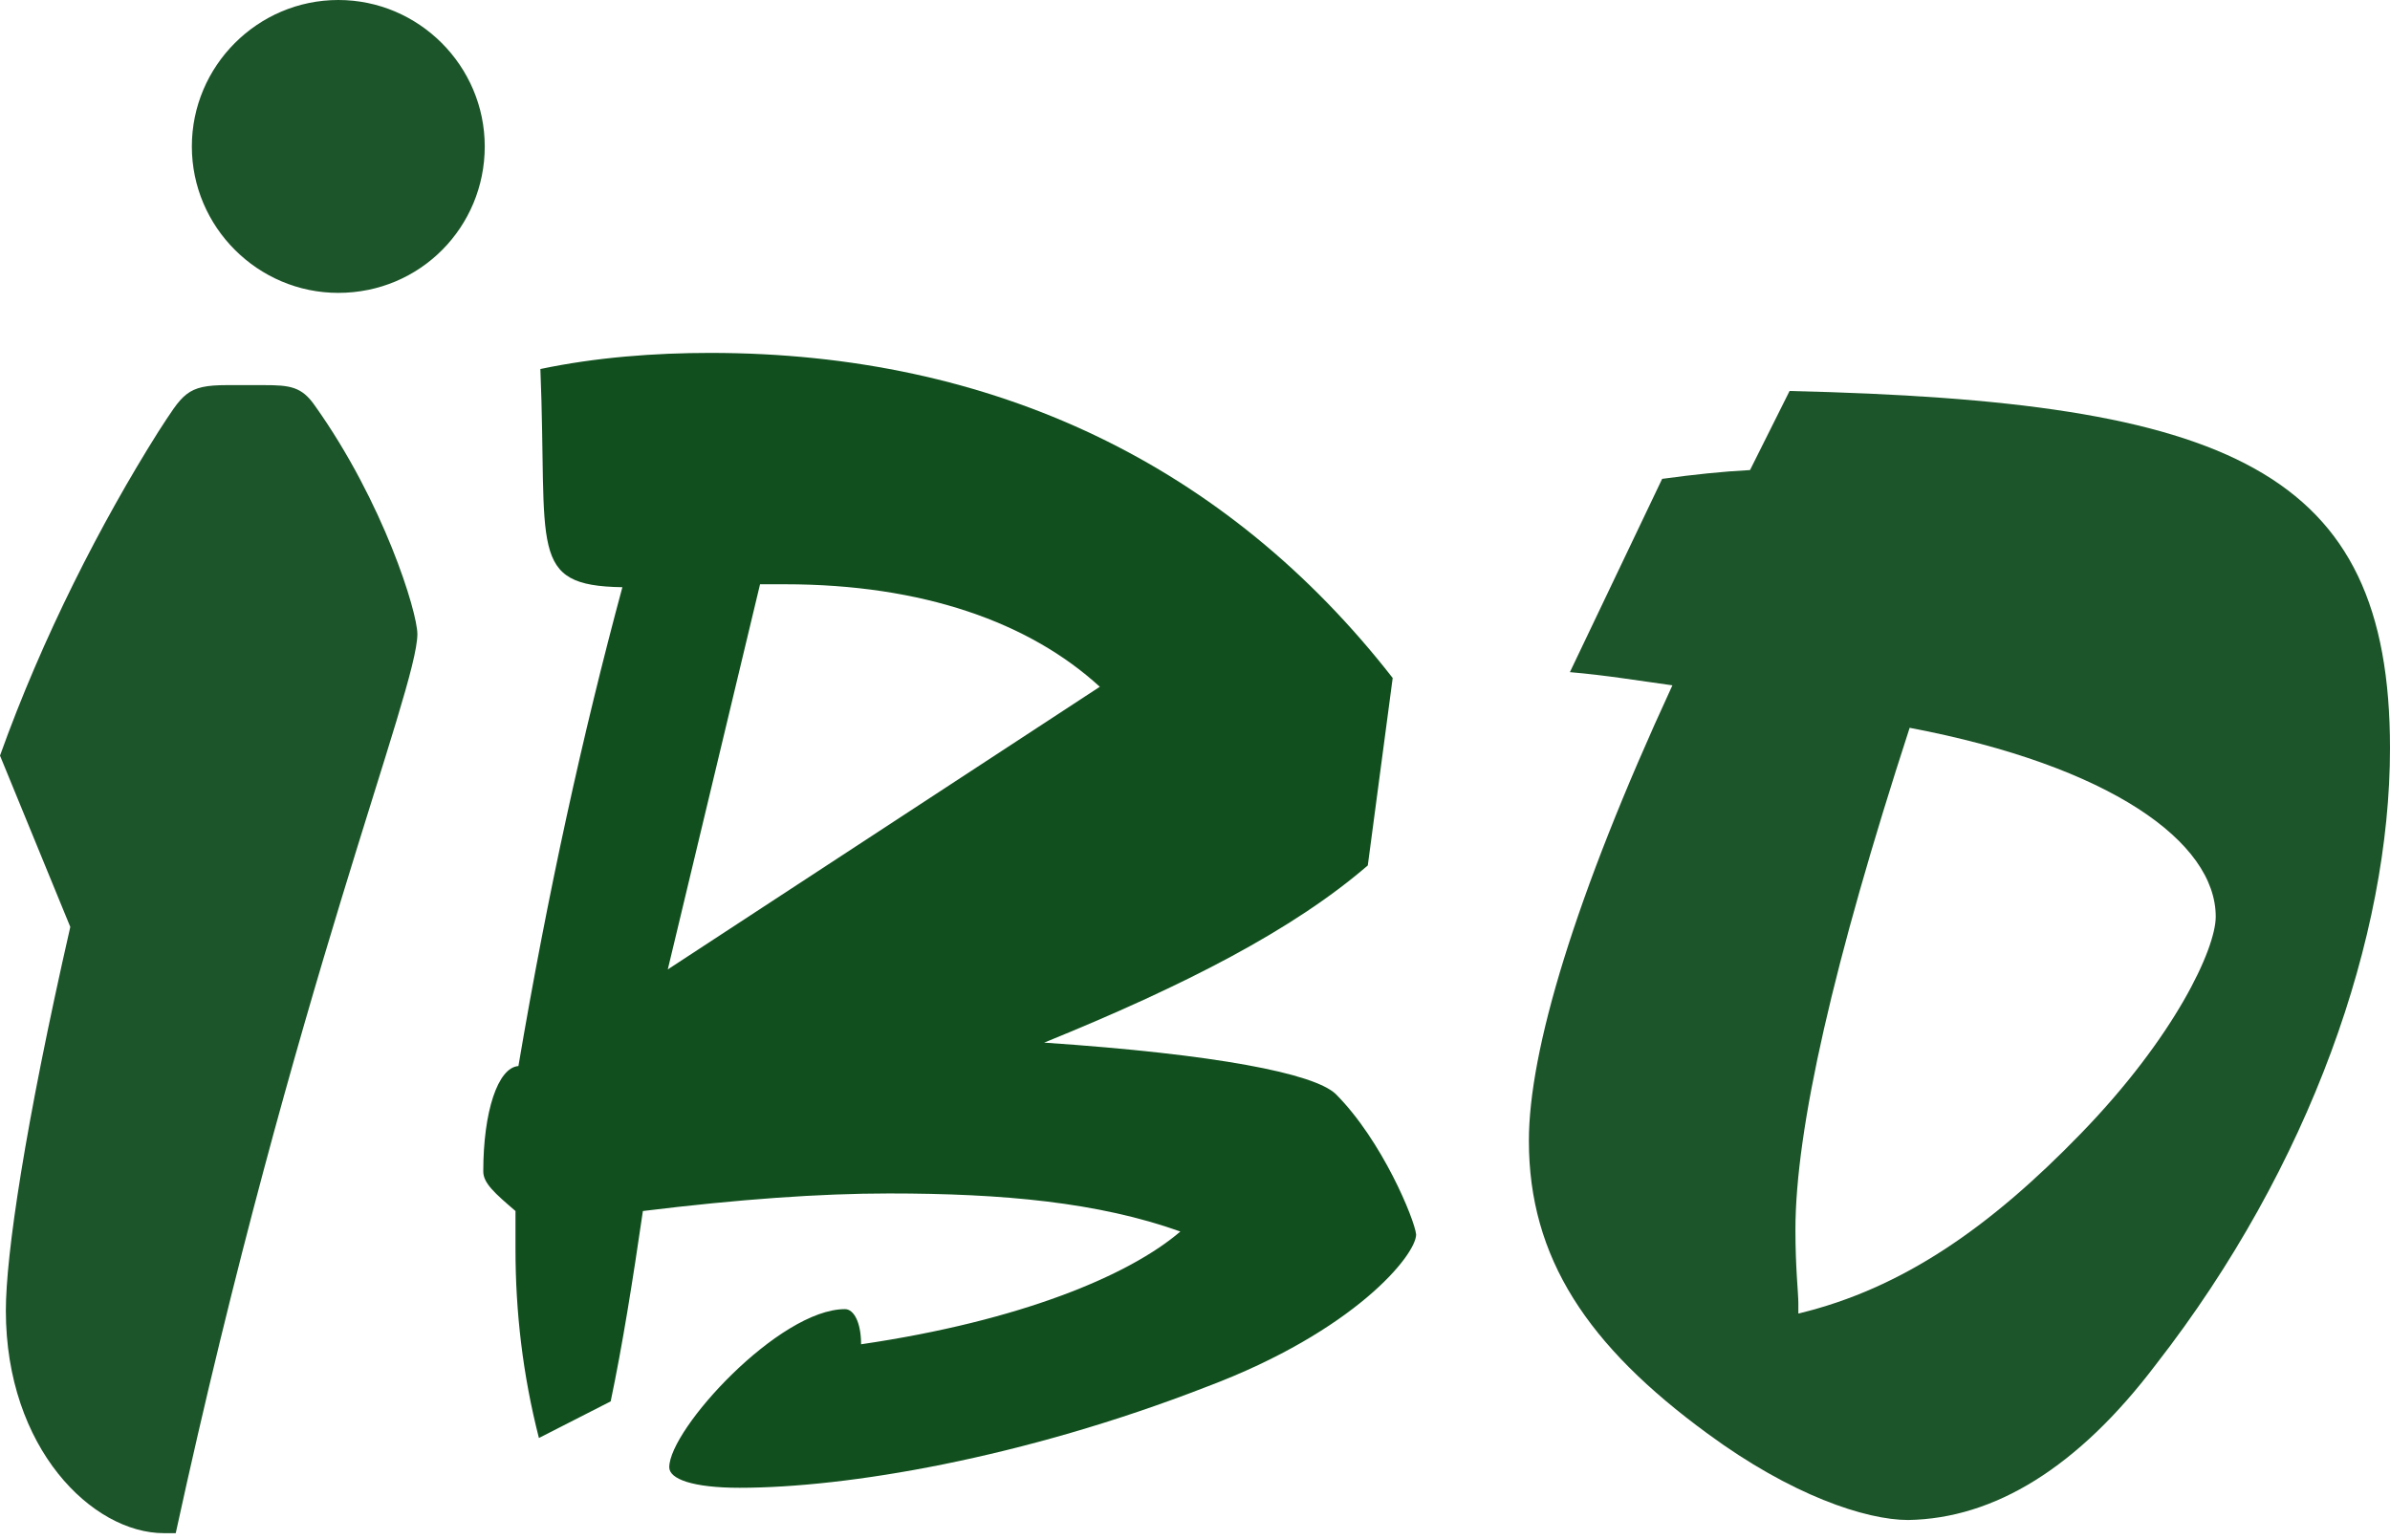
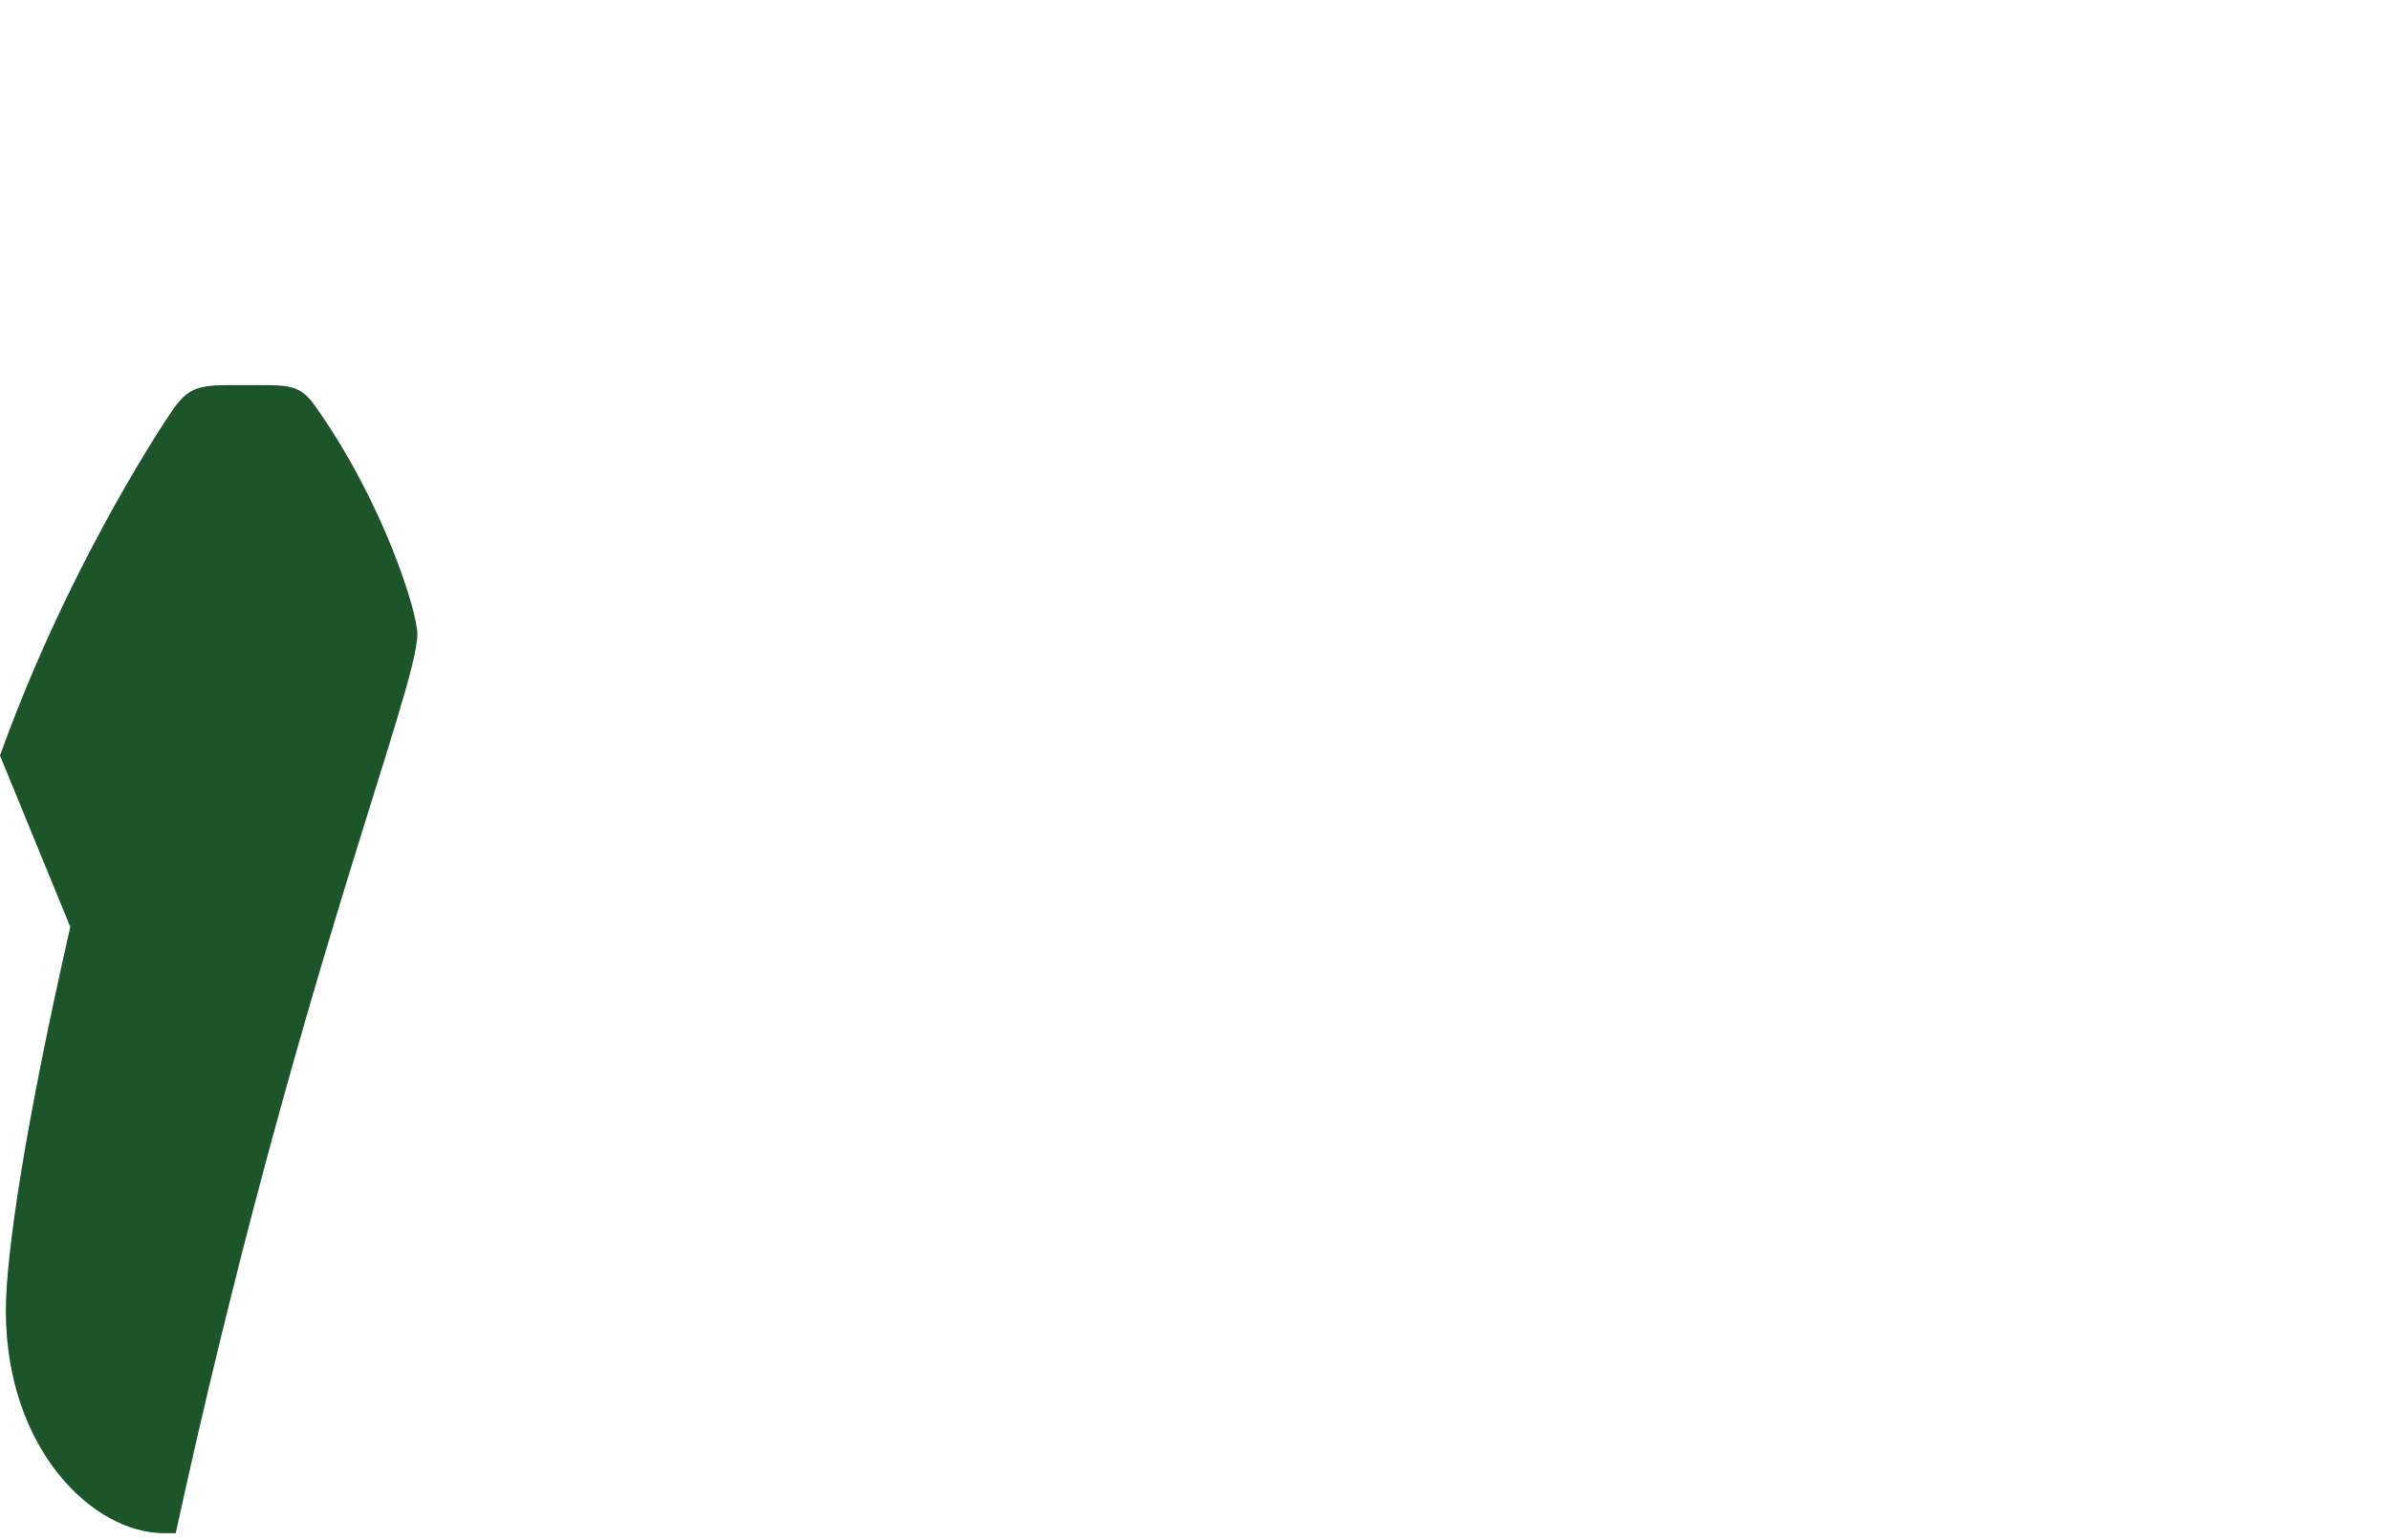
<svg xmlns="http://www.w3.org/2000/svg" width="180" height="116" viewBox="0 0 180 116" fill="none">
-   <path d="M166.875 69.045C166.875 71.472 163.786 78.089 156.727 85.369C149.889 92.427 143.272 97.06 135.441 98.935V98.163C135.441 97.391 135.22 95.516 135.22 92.648C135.22 85.038 138.088 72.464 143.823 54.817C158.933 57.685 166.875 63.42 166.875 69.045ZM162.353 102.795C174.044 87.795 180 70.479 180 56.361C180 35.295 167.867 30.221 134.779 29.449L131.801 35.405C129.705 35.516 127.61 35.736 125.183 36.067L118.235 50.626C120.882 50.846 123.529 51.288 125.955 51.618C118.566 67.611 115.146 79.192 115.146 85.92C115.146 94.744 119.558 101.361 128.602 107.979C134.889 112.611 140.514 114.486 143.713 114.486C150.22 114.376 156.507 110.516 162.353 102.795Z" fill="#1C5529" />
-   <path d="M50.294 73.015L57.242 44.007H59.117C69.485 44.007 77.536 46.875 82.83 51.728L50.294 73.015ZM100.588 82.39C98.933 80.846 91.654 79.412 78.639 78.53C89.228 74.228 97.389 70.037 103.014 65.184L104.889 51.066C92.426 35.074 74.889 26.581 53.492 26.581C49.301 26.581 44.889 26.912 40.698 27.794C41.249 41.36 39.705 44.118 46.874 44.228C43.897 55.257 41.249 67.279 39.044 80.294C37.499 80.405 36.397 83.713 36.397 88.236C36.397 89.118 37.279 89.89 38.823 91.213V94.081C38.823 98.824 39.374 103.566 40.588 108.309L45.992 105.552C46.874 101.361 47.647 96.508 48.419 91.213C55.588 90.331 61.764 89.89 66.948 89.89C75.551 89.89 82.72 90.552 88.897 92.758C85.036 96.066 76.874 99.486 64.852 101.25C64.852 99.596 64.301 98.603 63.639 98.603C58.676 98.603 50.404 107.647 50.404 110.515C50.404 111.397 52.169 112.059 55.698 112.059C63.749 112.059 76.985 109.853 90.882 104.449C102.022 100.258 106.654 94.522 106.654 92.978C106.544 91.875 104.117 85.919 100.588 82.39Z" fill="#11501E" />
-   <path d="M36.508 11.03C36.508 4.963 31.545 0 25.479 0C19.413 0 14.449 4.963 14.449 11.03C14.449 17.096 19.413 22.059 25.479 22.059C31.655 22.059 36.508 17.096 36.508 11.03Z" fill="#1C5529" />
  <path d="M17.096 29.007C14.007 29.007 13.787 29.669 11.912 32.537C7.61 39.375 3.199 47.978 0 56.912L5.294 69.816C1.875 84.816 0.441 94.522 0.441 98.713C0.441 109.081 6.949 115.478 12.353 115.478H13.235C22.169 74.448 31.434 51.948 31.434 47.757C31.434 46.103 28.897 37.831 23.713 30.551C22.721 29.117 21.838 29.007 19.853 29.007C19.963 29.007 17.096 29.007 17.096 29.007Z" fill="#1C5529" />
</svg>